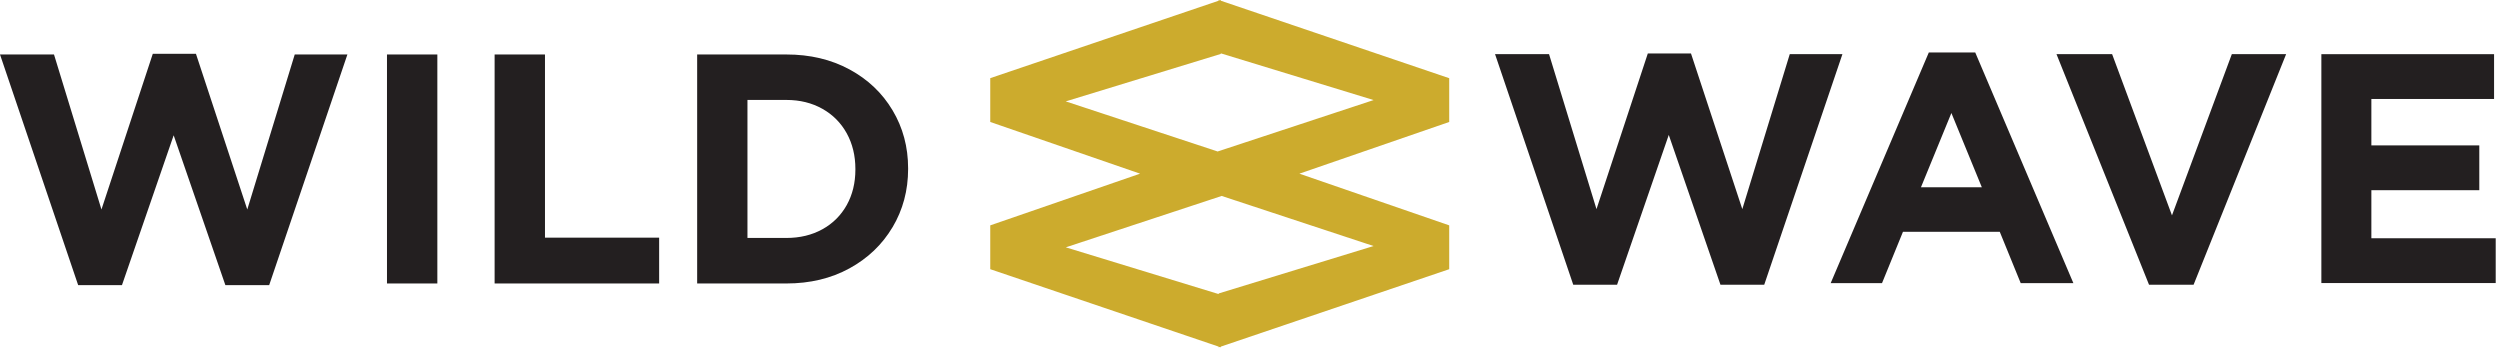
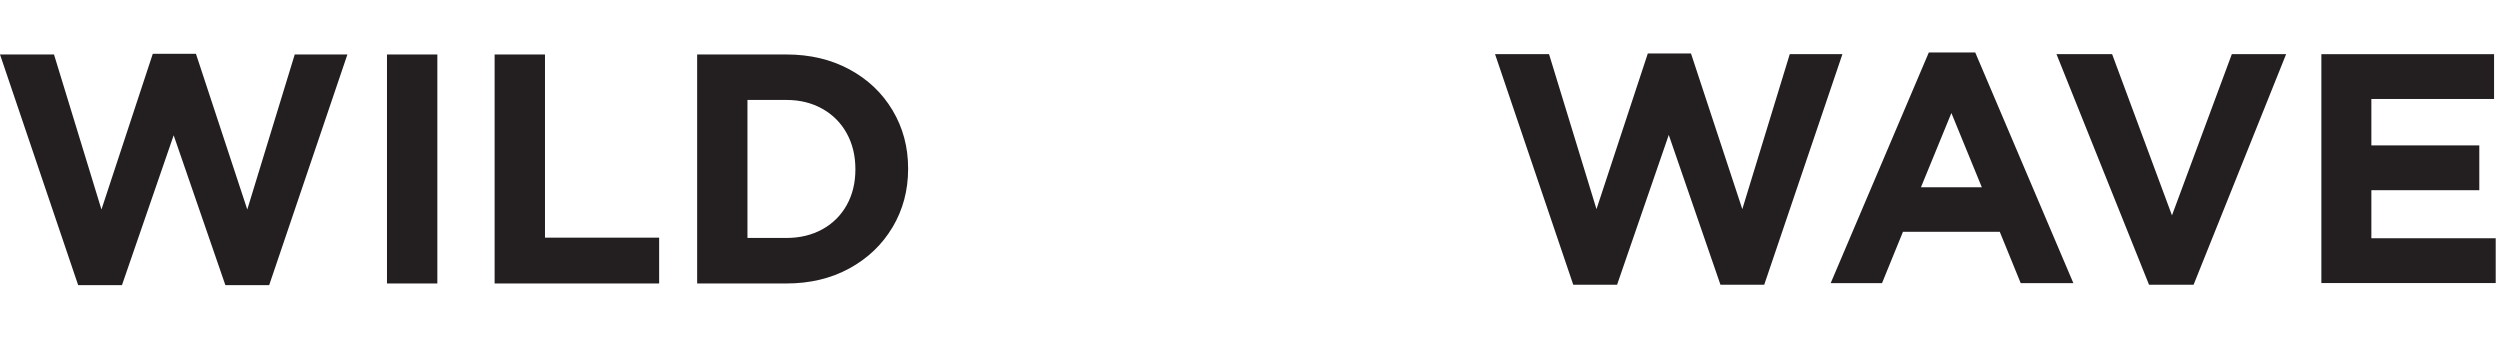
<svg xmlns="http://www.w3.org/2000/svg" width="413" height="58" viewBox="0 0 413 58" fill="none">
  <path d="M37.23 47.1L28.69 22.35L20.15 47.1H12.91L0 9H8.92L16.76 34.61L25.24 8.89H32.37L40.85 34.61L48.69 9H57.39L44.47 47.1H37.23Z" fill="#231F20" />
  <path d="M63.93 9H72.25V46.83H63.93V9Z" fill="#231F20" />
  <path d="M81.71 9H90.03V39.26H108.89V46.83H81.71V9Z" fill="#231F20" />
  <path d="M147.45 37.53C145.74 40.41 143.36 42.68 140.32 44.34C137.28 46 133.81 46.83 129.92 46.83H115.17V9H129.92C133.81 9 137.28 9.82 140.32 11.46C143.36 13.1 145.74 15.35 147.45 18.22C149.16 21.08 150.02 24.28 150.02 27.81V27.92C150.02 31.45 149.16 34.66 147.45 37.54V37.53ZM139.88 22.02C138.92 20.29 137.58 18.94 135.85 17.97C134.12 17 132.14 16.51 129.91 16.51H123.48V39.31H129.91C132.14 39.31 134.13 38.83 135.85 37.88C137.58 36.93 138.92 35.59 139.88 33.88C140.83 32.17 141.31 30.21 141.31 28.02V27.91C141.31 25.71 140.83 23.75 139.88 22.02Z" fill="#231F20" />
  <path d="M284.22 47.04L275.68 22.29L267.14 47.04H259.9L246.98 8.94H255.9L263.74 34.55L272.22 8.83H279.35L287.83 34.55L295.67 8.94H304.37L291.45 47.04H284.21H284.22Z" fill="#231F20" />
  <path d="M330.37 38.29H314.37L310.91 46.77H302.43L318.64 8.67H326.31L342.52 46.77H333.82L330.36 38.29H330.37ZM317.35 30.94H327.4L322.37 18.67L317.34 30.94H317.35Z" fill="#231F20" />
  <path d="M355.02 47.04L339.73 8.94H348.92L358.81 35.58L368.7 8.94H377.67L362.38 47.04H355.03H355.02Z" fill="#231F20" />
  <path d="M383.49 8.95H412.02V16.35H391.75V24.02H409.58V31.42H391.75V39.36H412.29V46.76H383.49V8.95Z" fill="#231F20" />
-   <path d="M239.41 12.92L201.68 0.12V0L201.5 0.06L201.32 0V0.12L163.59 12.91V20.15L188.34 28.69L163.59 37.23V44.47L201.32 57.26V57.38L201.5 57.32L201.68 57.38V57.26L239.41 44.47V37.23L214.66 28.69L239.41 20.15V12.91V12.92ZM226.93 40.64L201.32 48.48V48.58L176.07 40.86L201.79 32.38V32.36L226.93 40.65V40.64ZM201.2 25.02V25.04L176.06 16.75L201.67 8.91V8.81L226.92 16.53L201.2 25.01V25.02Z" fill="#CCAB2D" />
</svg>